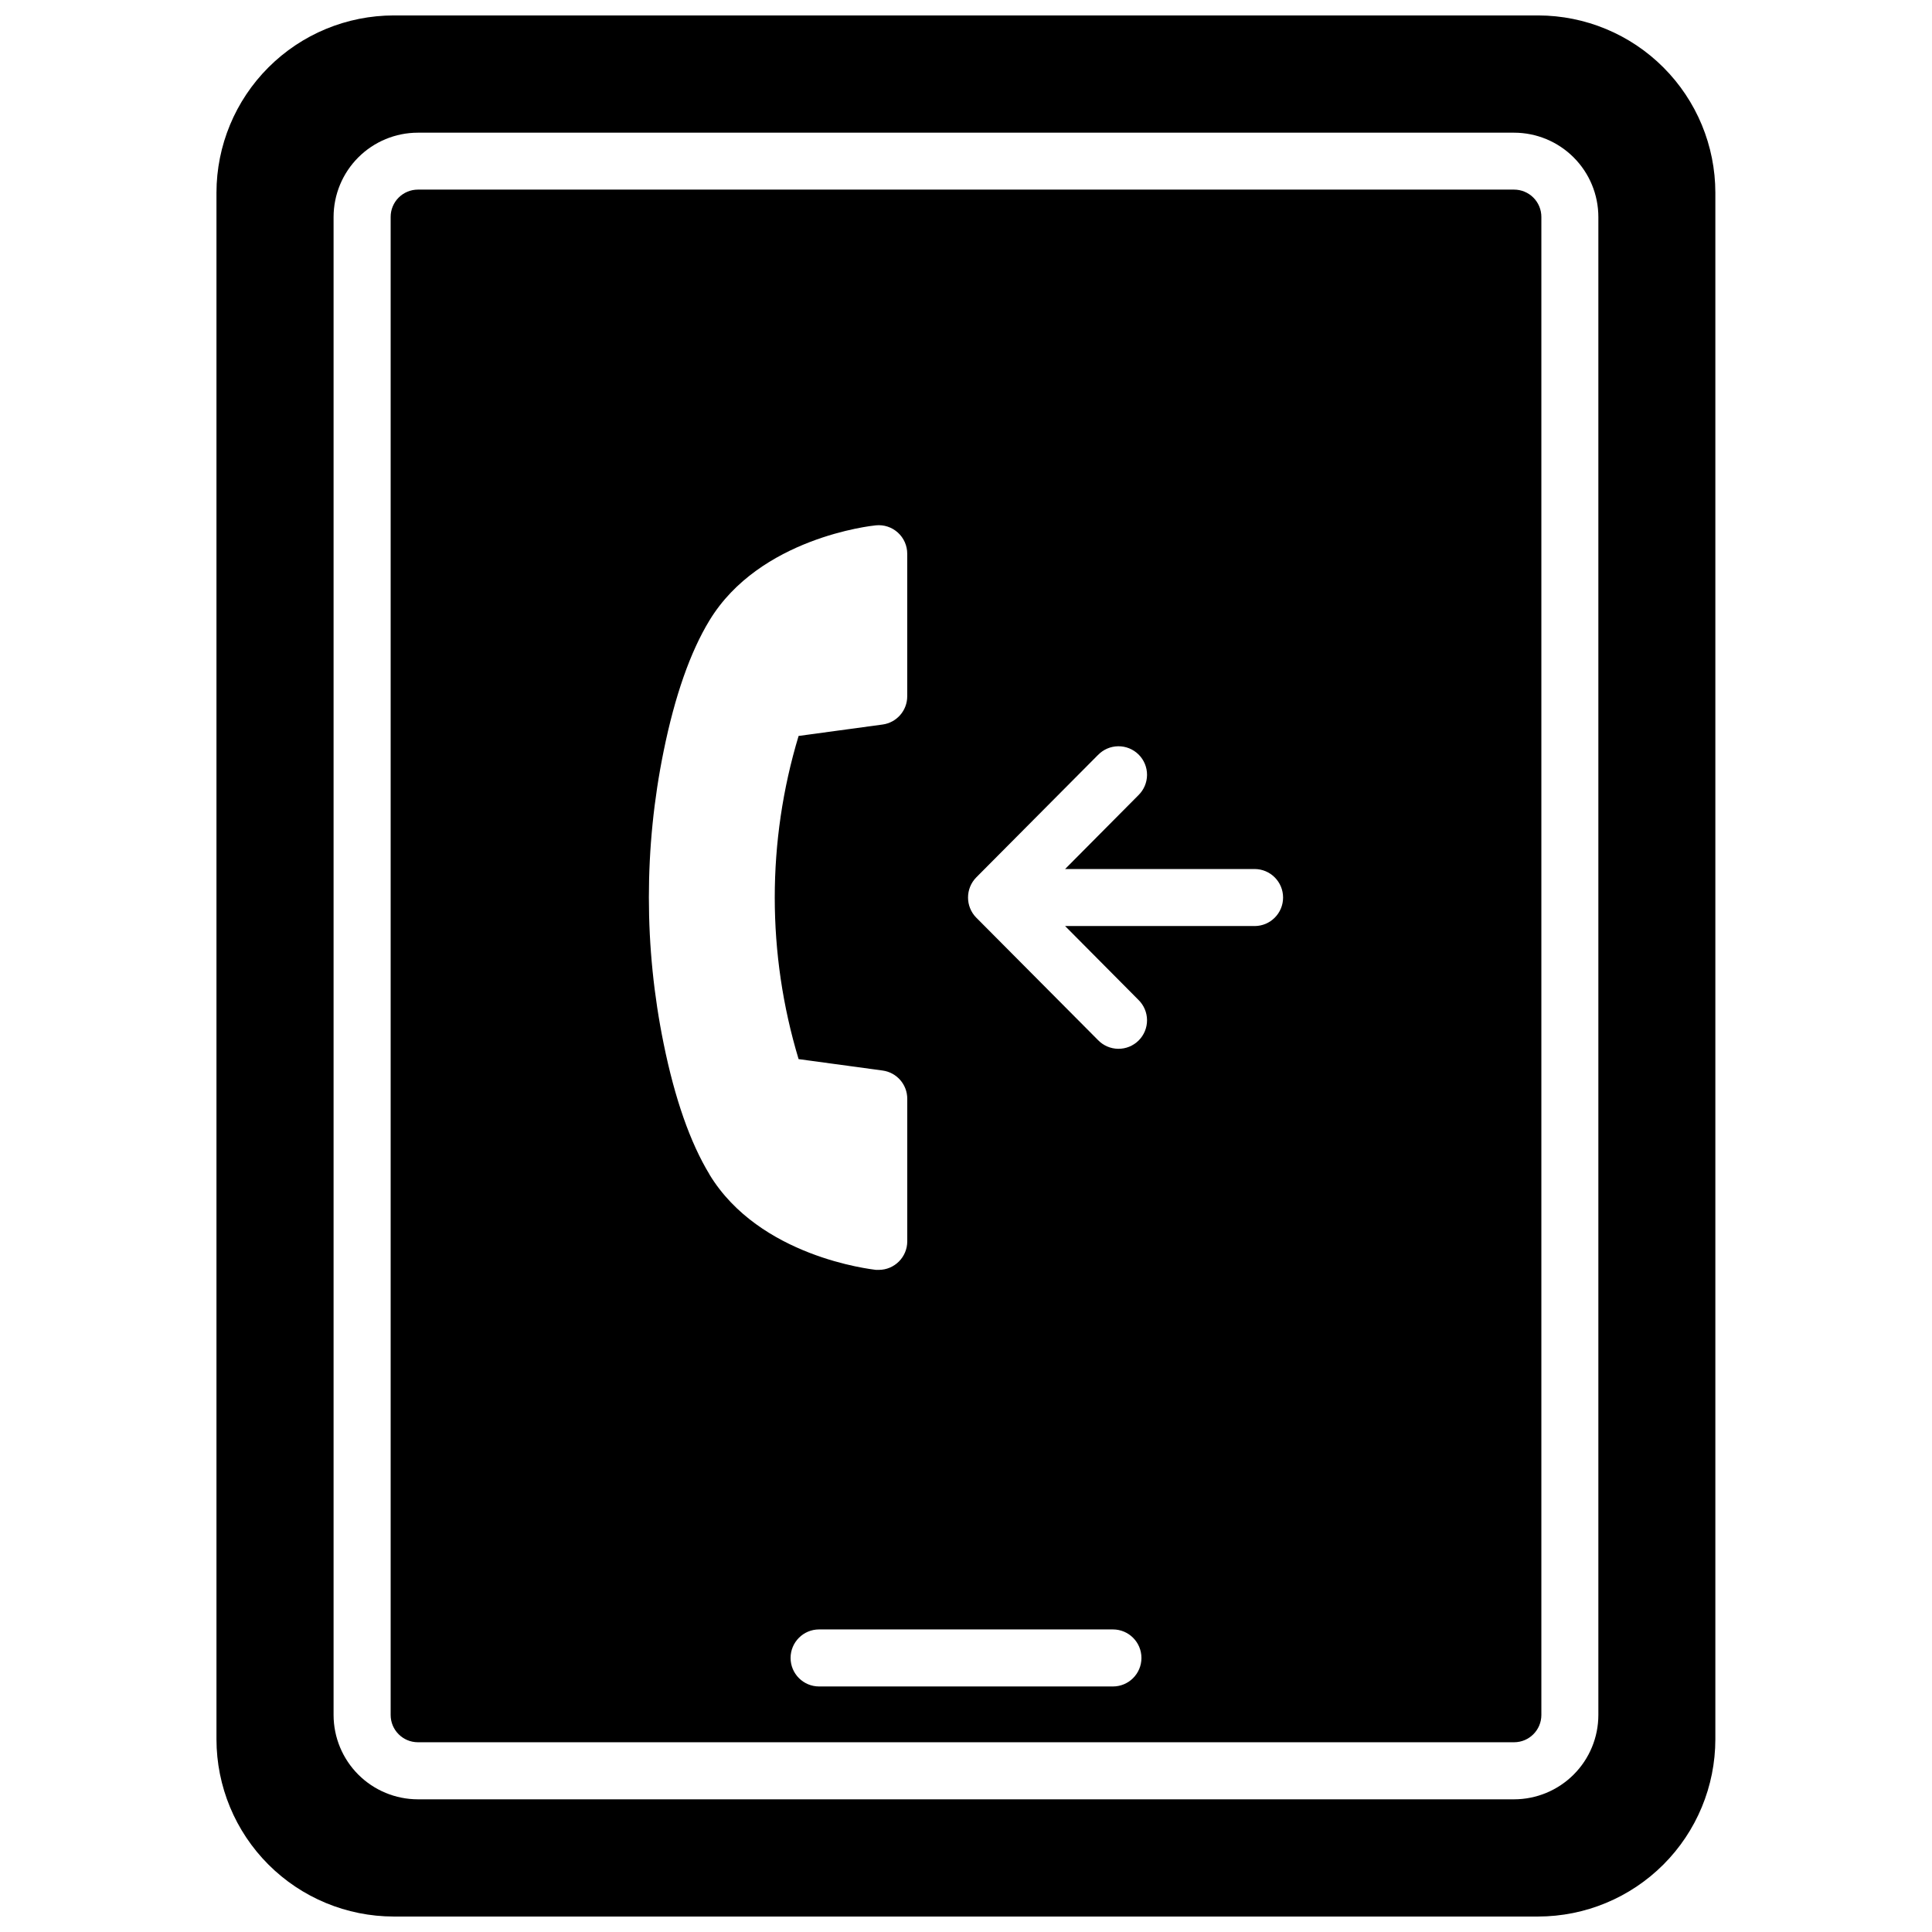
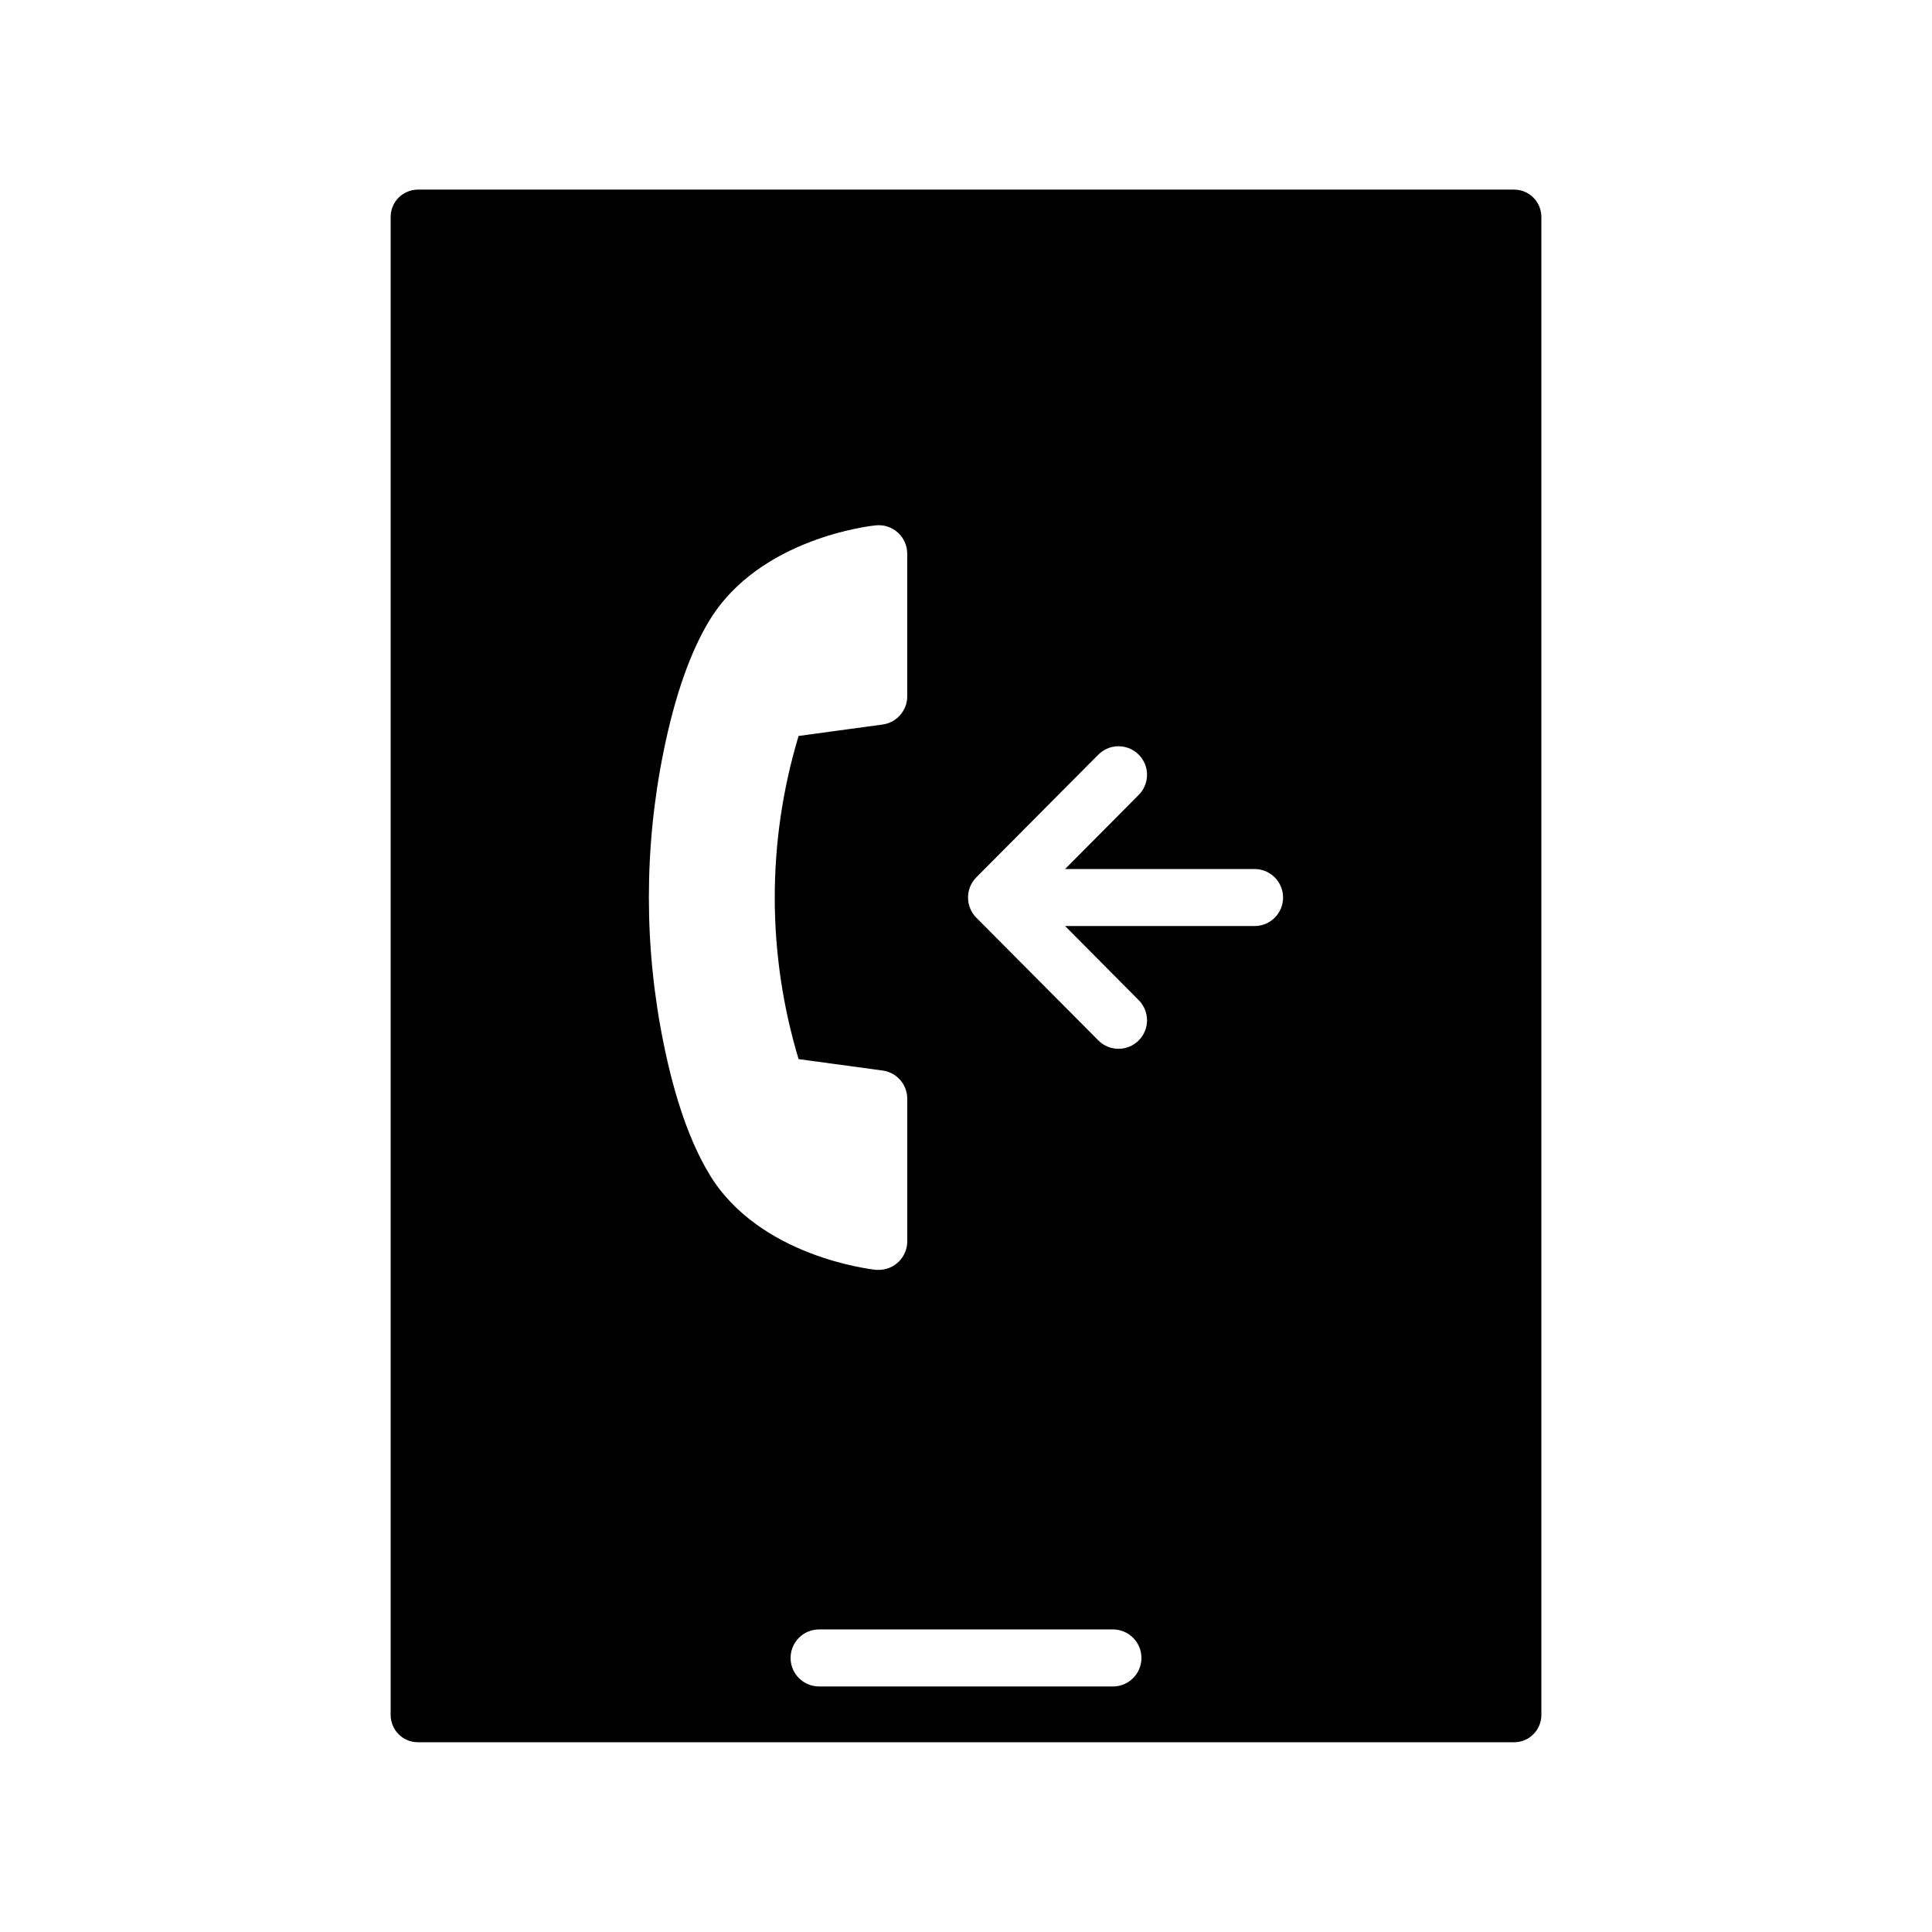
<svg xmlns="http://www.w3.org/2000/svg" width="800px" height="800px" version="1.1" viewBox="144 144 512 512">
  <defs>
    <clipPath id="a">
-       <path d="m201 148.09h398v503.81h-398z" />
-     </clipPath>
+       </clipPath>
  </defs>
  <g clip-path="url(#a)">
-     <path d="m551.66 148.09h-303.29c-12.457 0.004-24.406 4.949-33.219 13.758-8.816 8.805-13.773 20.75-13.785 33.207v409.88c0.012 12.453 4.965 24.391 13.77 33.195 8.805 8.805 20.742 13.758 33.195 13.77h303.29c12.453-0.012 24.391-4.965 33.195-13.77 8.805-8.805 13.758-20.742 13.77-33.195v-409.88c-0.012-12.445-4.961-24.375-13.758-33.18-8.793-8.805-20.723-13.762-33.168-13.785zm15.922 450.41c-0.004 5.922-2.359 11.602-6.551 15.789-4.188 4.188-9.867 6.543-15.789 6.551h-290.5c-5.922-0.008-11.602-2.363-15.789-6.551s-6.543-9.867-6.551-15.789v-397c0.008-5.922 2.363-11.602 6.551-15.789s9.867-6.543 15.789-6.547h290.5c5.922 0.004 11.602 2.359 15.789 6.547 4.191 4.188 6.547 9.867 6.551 15.789z" />
-   </g>
+     </g>
  <path d="m545.25 194.25h-290.5c-1.918 0-3.758 0.766-5.113 2.125s-2.113 3.199-2.109 5.117v397c0.004 3.988 3.234 7.219 7.223 7.223h290.5c3.988-0.004 7.219-3.234 7.227-7.223v-397c0-1.918-0.758-3.758-2.113-5.117s-3.195-2.125-5.113-2.125zm-213.23 260.97c-5.098-8.375-9.18-20.031-12.152-34.66v-0.004c-5.211-25.566-5.211-51.918 0-77.484 2.973-14.629 7.055-26.289 12.152-34.66 13.281-21.855 42.832-25.078 44.094-25.191 2.125-0.215 4.238 0.48 5.824 1.914 1.582 1.43 2.488 3.465 2.488 5.602v37.785c0.004 3.781-2.793 6.984-6.539 7.488l-22.25 3.023c-8.426 27.926-8.426 57.719 0 85.645l22.258 3.023c3.75 0.508 6.543 3.707 6.539 7.488v37.785c-0.004 4.172-3.383 7.551-7.555 7.559h-0.754c-1.312-0.191-30.828-3.418-44.105-25.273zm106.92 135.71h-77.871c-4.172 0-7.555-3.383-7.555-7.555 0-4.176 3.383-7.559 7.555-7.559h77.871c4.172 0 7.555 3.383 7.555 7.559 0 4.172-3.383 7.555-7.555 7.555zm37.535-201.52h-50.211l19.426 19.559c1.453 1.414 2.277 3.352 2.289 5.379 0.008 2.023-0.793 3.969-2.231 5.398-1.441 1.43-3.391 2.219-5.418 2.195-2.027-0.023-3.957-0.859-5.359-2.324l-32.242-32.426-0.004 0.004c-2.914-2.965-2.914-7.719 0-10.684l32.242-32.426 0.004 0.004c1.402-1.465 3.332-2.301 5.359-2.324 2.027-0.023 3.977 0.766 5.418 2.195 1.438 1.43 2.238 3.375 2.231 5.398-0.012 2.027-0.836 3.965-2.289 5.379l-19.426 19.559h50.211-0.004c4.176 0 7.559 3.383 7.559 7.559 0 4.172-3.383 7.555-7.559 7.555z" />
</svg>